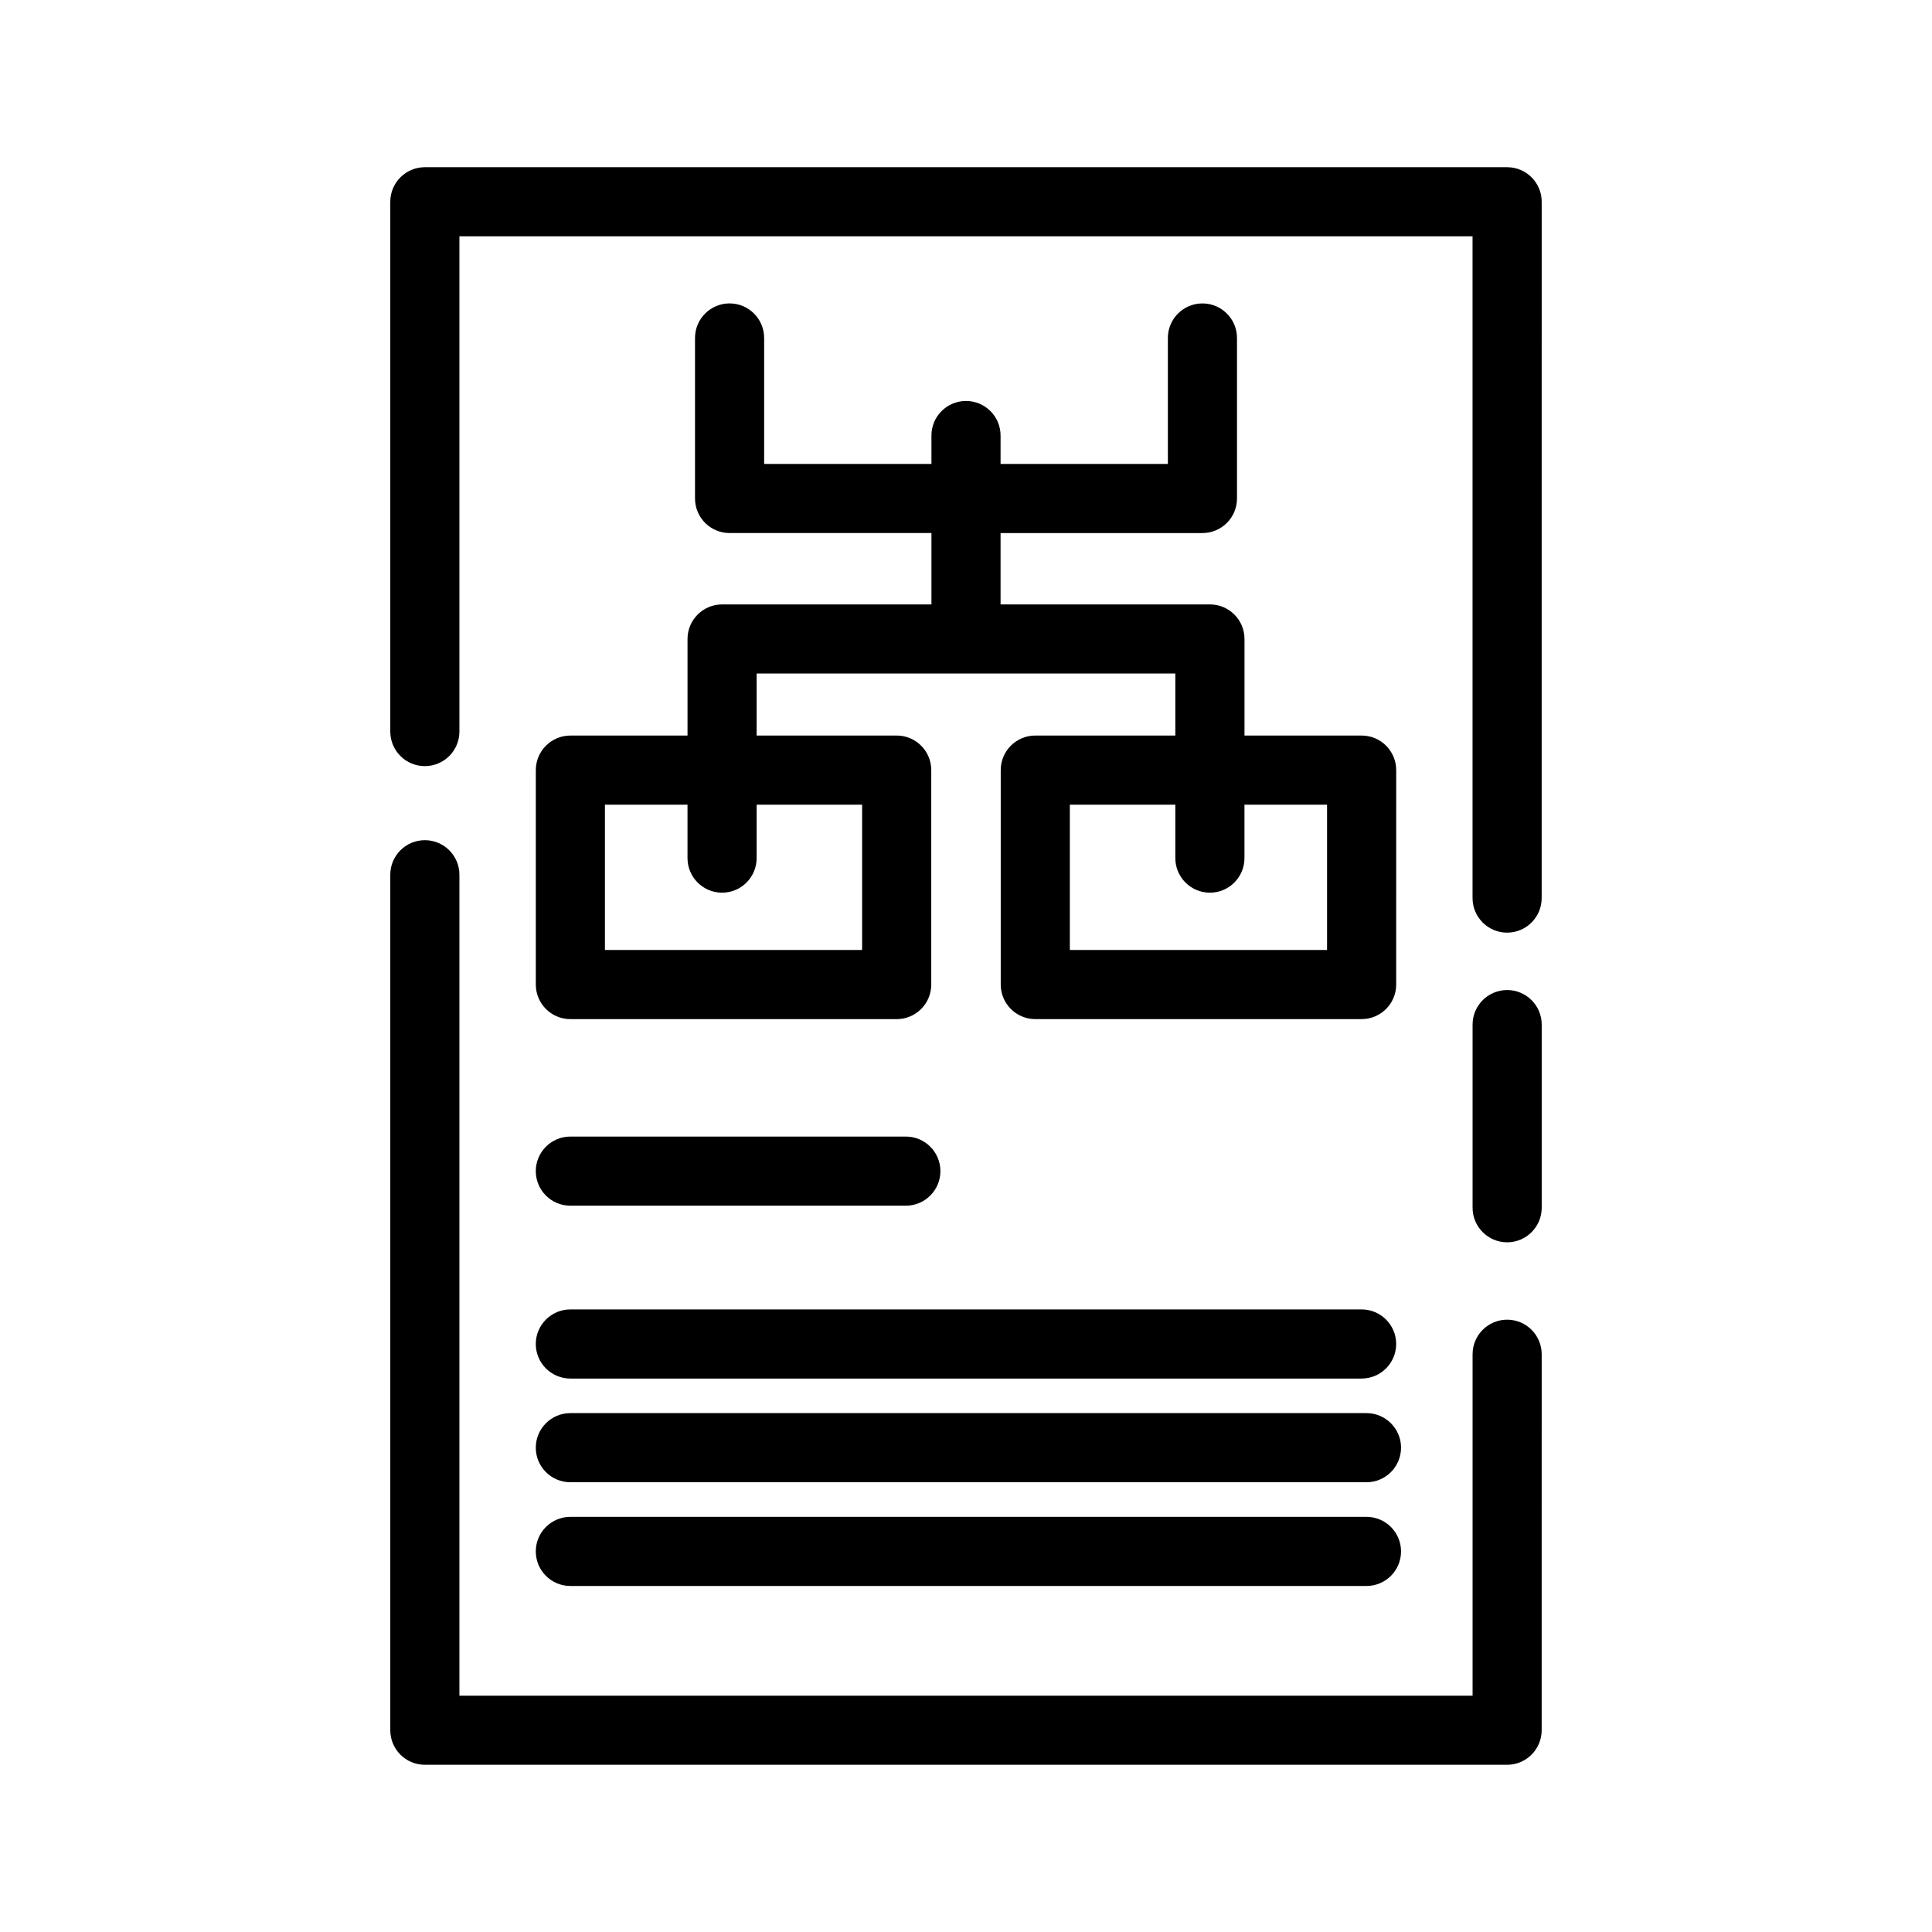
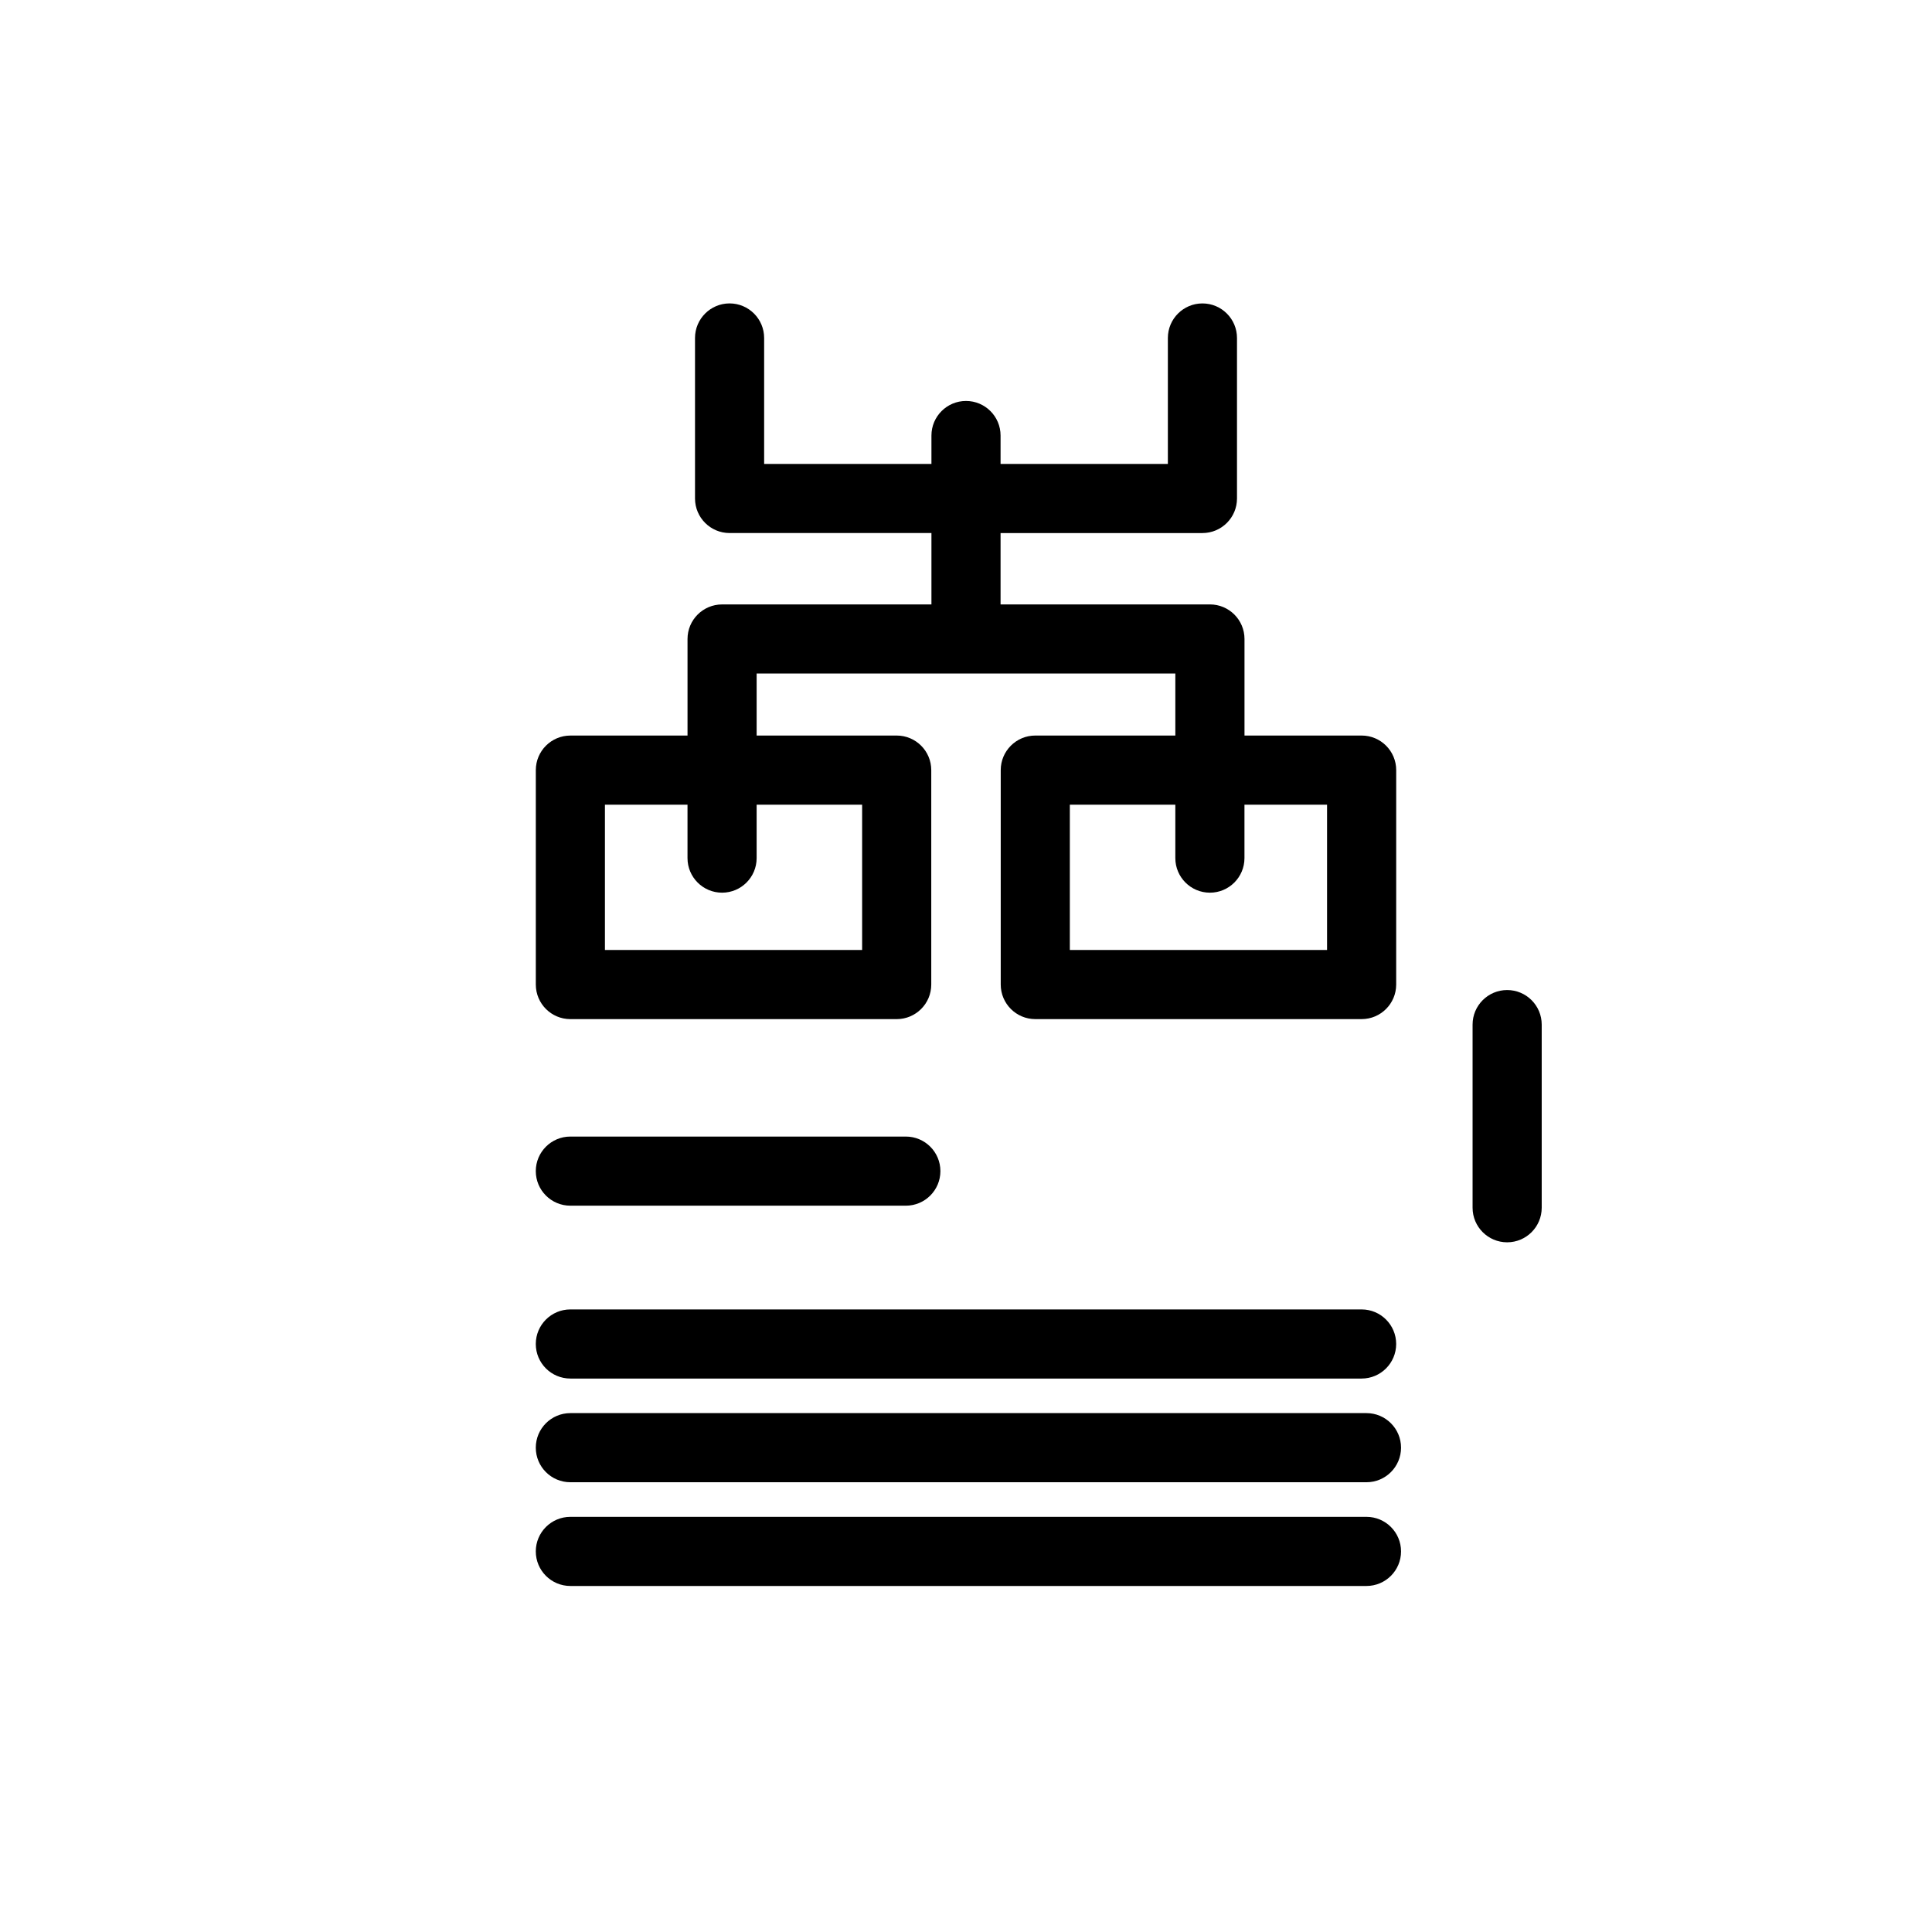
<svg xmlns="http://www.w3.org/2000/svg" fill="#000000" width="800px" height="800px" version="1.1" viewBox="144 144 512 512">
  <g>
-     <path d="m543.41 493.73c-5.055 0-9.16 4.106-9.16 9.16v90.477h-268.5v-217.55c0-5.055-4.106-9.16-9.16-9.16-5.055 0-9.16 4.106-9.16 9.16v226.71c0 5.055 4.106 9.16 9.16 9.16h286.81c5.055 0 9.16-4.106 9.16-9.16l0.004-99.637c0.004-5.062-4.102-9.16-9.156-9.16z" />
    <path d="m295.15 463.52h88.906c5.055 0 9.16-4.106 9.16-9.16 0-5.055-4.106-9.16-9.16-9.16h-88.906c-5.055 0-9.16 4.106-9.16 9.16 0 5.059 4.102 9.16 9.16 9.16z" />
    <path d="m295.15 509.33h209.69c5.055 0 9.16-4.106 9.16-9.16 0-5.055-4.106-9.16-9.16-9.16h-209.69c-5.055 0-9.16 4.106-9.16 9.16 0 5.059 4.102 9.16 9.16 9.16z" />
    <path d="m295.15 536.81h210.98c5.055 0 9.16-4.106 9.16-9.16 0-5.055-4.106-9.16-9.16-9.16h-210.98c-5.055 0-9.16 4.106-9.16 9.16 0 5.059 4.102 9.16 9.16 9.16z" />
    <path d="m295.15 564.3h210.98c5.055 0 9.16-4.106 9.16-9.16 0-5.055-4.106-9.16-9.16-9.16h-210.98c-5.055 0-9.16 4.106-9.16 9.16 0 5.055 4.102 9.16 9.16 9.16z" />
    <path d="m543.41 406.37c-5.055 0-9.16 4.106-9.16 9.16v48.535c0 5.055 4.106 9.16 9.16 9.16s9.16-4.106 9.16-9.16v-48.535c0-5.059-4.106-9.16-9.16-9.16z" />
-     <path d="m543.41 188.31h-286.82c-5.055 0-9.16 4.106-9.16 9.16v140.4c0 5.055 4.106 9.16 9.16 9.16 5.055 0 9.16-4.106 9.16-9.16v-131.24h268.49v175.37c0 5.055 4.106 9.16 9.16 9.16 5.055 0 9.16-4.106 9.16-9.16l0.004-184.53c0.004-5.059-4.102-9.16-9.156-9.16z" />
    <path d="m335.36 304.18c-5.055 0-9.16 4.106-9.16 9.16v25.59h-31.043c-5.055 0-9.16 4.106-9.16 9.16v56.828c0 5.055 4.106 9.16 9.16 9.16h86.477c5.055 0 9.16-4.106 9.16-9.16v-56.832c0-5.055-4.106-9.16-9.16-9.16h-37.117v-16.43h110.96v16.43h-37.113c-5.055 0-9.16 4.106-9.16 9.16v56.828c0 5.055 4.106 9.16 9.16 9.16h86.48c5.055 0 9.16-4.106 9.16-9.16l0.004-56.828c0-5.055-4.106-9.16-9.16-9.16h-31.043v-25.59c0-5.055-4.106-9.16-9.16-9.16l-55.484 0.004v-18.914h53.496c5.055 0 9.16-4.106 9.16-9.16v-42.535c0-5.055-4.106-9.16-9.16-9.16s-9.16 4.106-9.16 9.16v33.375l-44.336-0.004v-7.523c0-5.055-4.106-9.16-9.16-9.16s-9.16 4.106-9.16 9.16v7.523h-44.336v-33.375c0-5.055-4.106-9.16-9.16-9.16s-9.16 4.106-9.16 9.16v42.535c0 5.055 4.106 9.16 9.16 9.16h53.496v18.914zm37.113 53.066v38.508l-68.16 0.004v-38.508h21.883v14.16c0 5.055 4.106 9.16 9.16 9.16 5.055 0 9.16-4.106 9.16-9.16v-14.16zm123.21 0v38.508l-68.164 0.004v-38.508h27.957v14.16c0 5.055 4.106 9.16 9.16 9.16s9.16-4.106 9.16-9.16v-14.16z" />
  </g>
</svg>